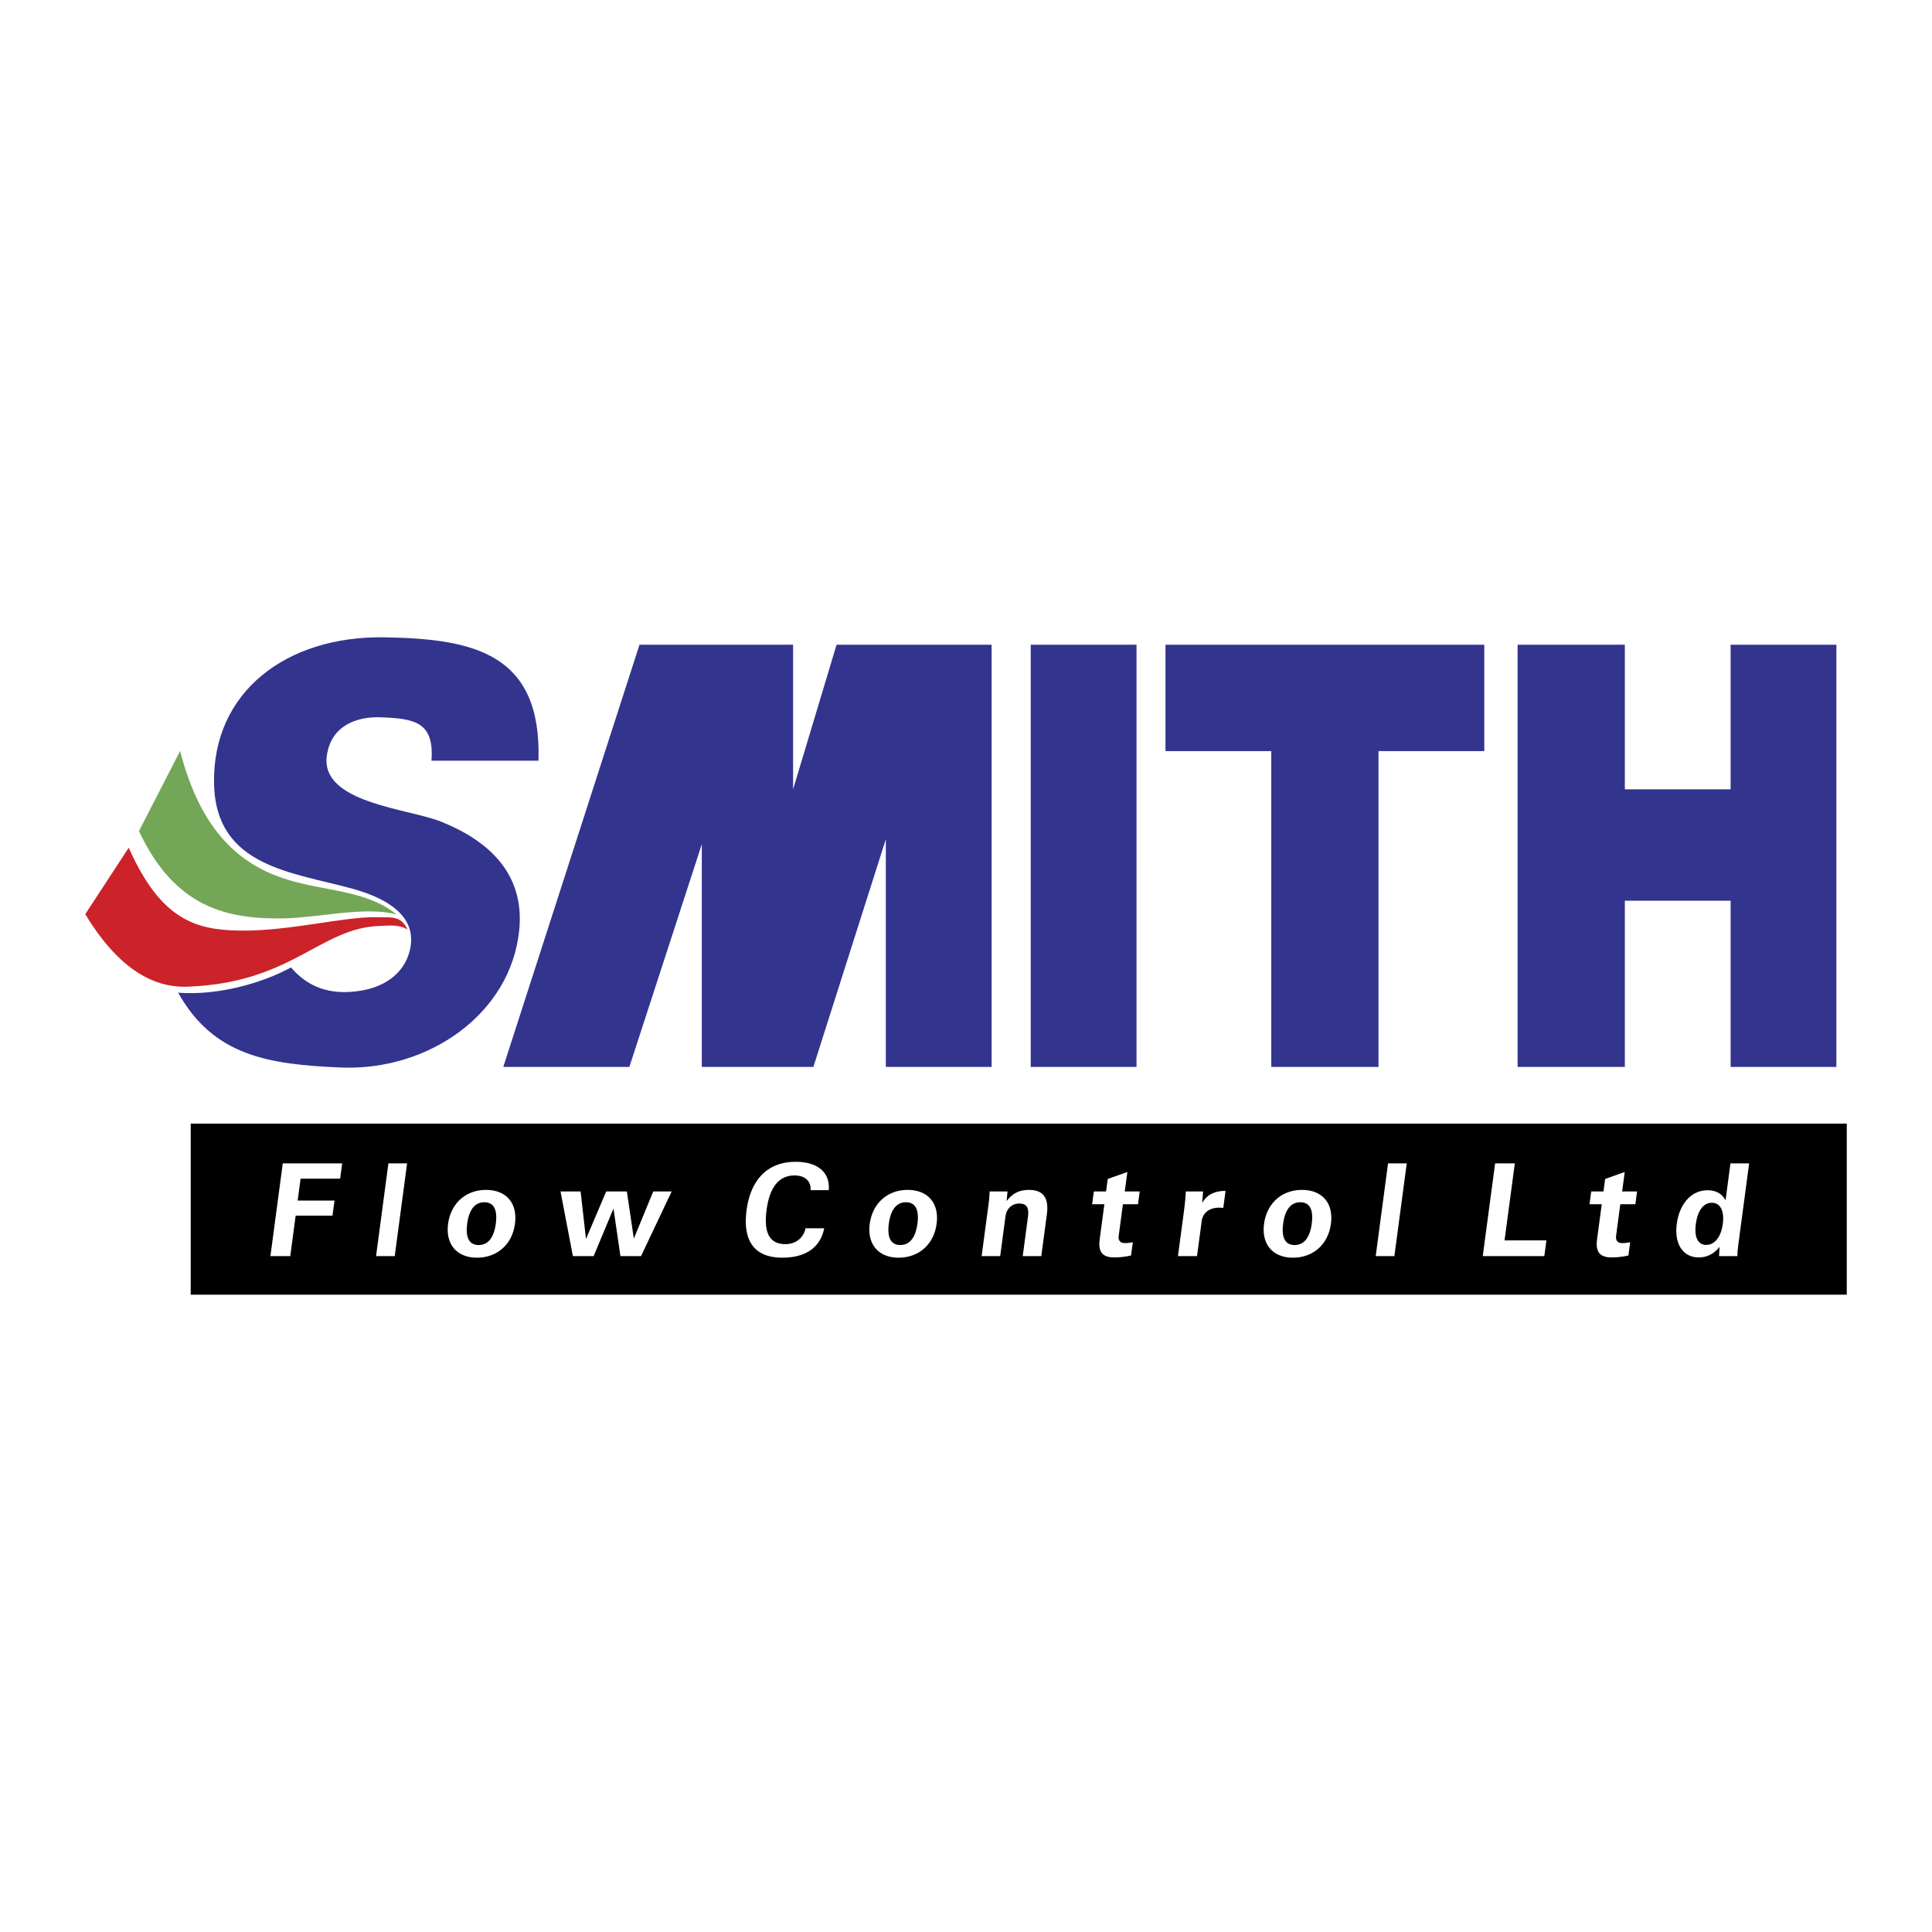
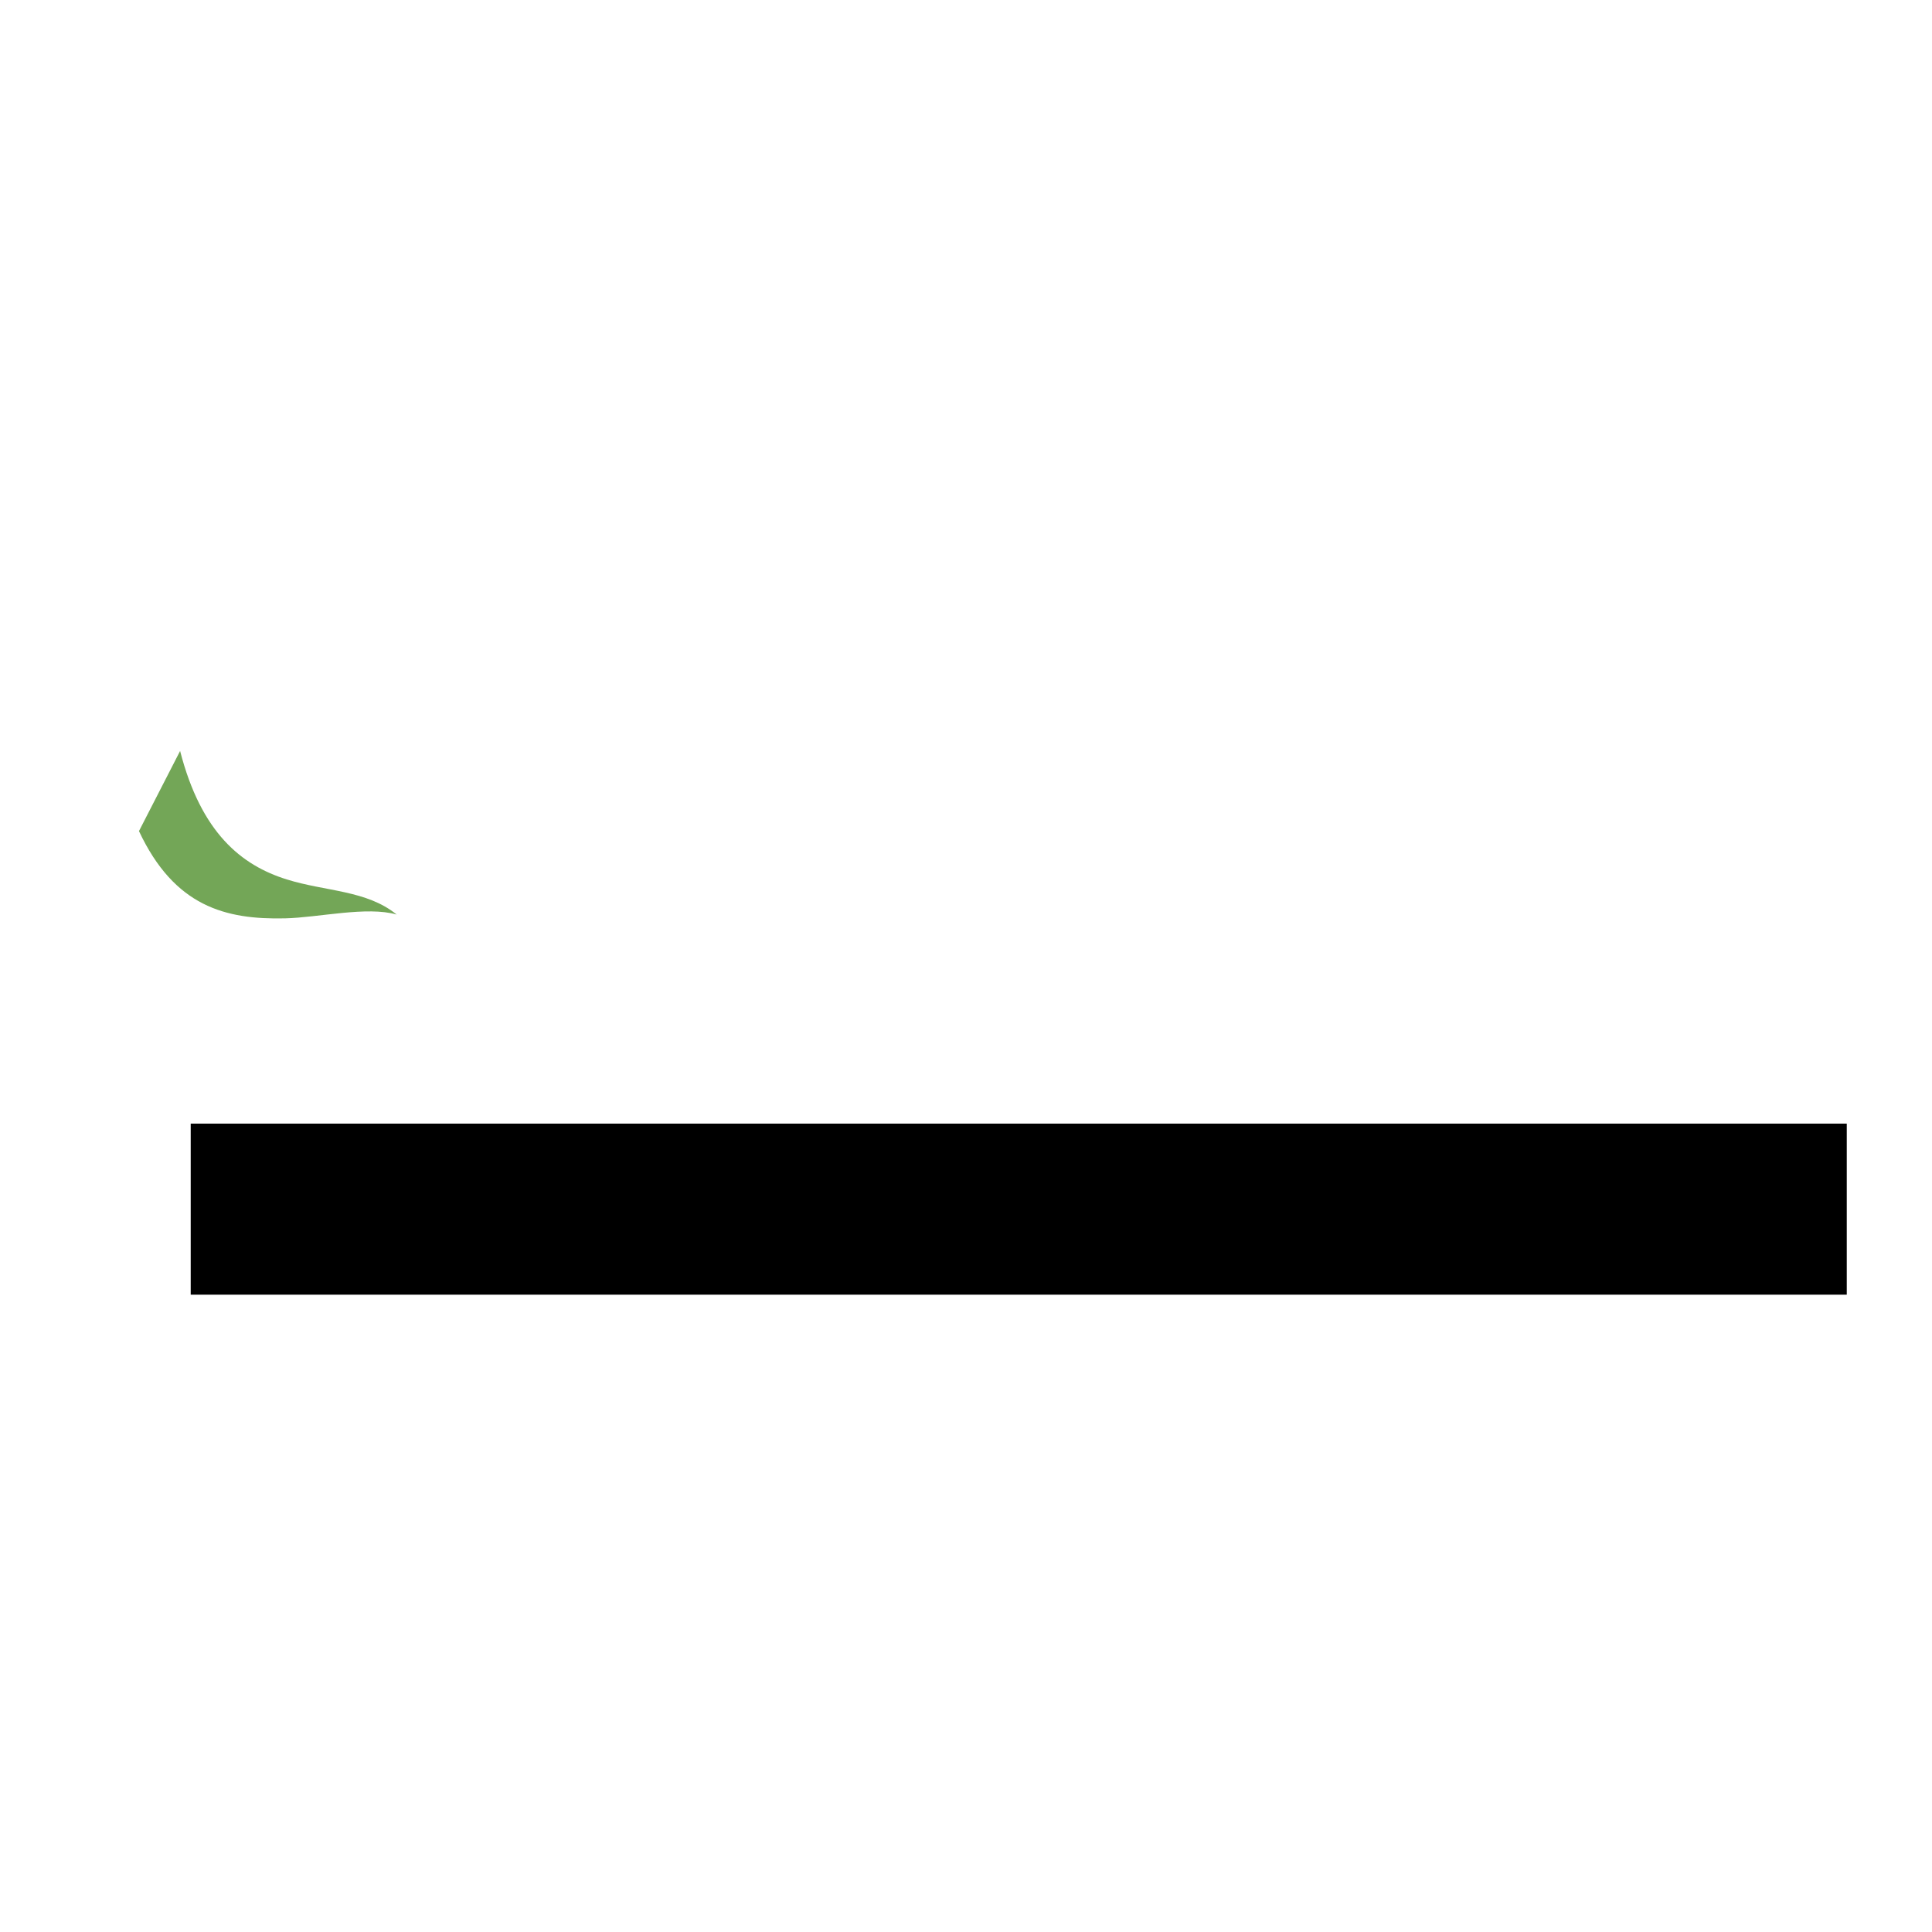
<svg xmlns="http://www.w3.org/2000/svg" width="2500" height="2500" viewBox="0 0 192.756 192.756">
  <g fill-rule="evenodd" clip-rule="evenodd">
-     <path fill="#fff" d="M0 0h192.756v192.756H0V0z" />
    <path d="M39.575 91.245c-2.994-2.442-7.091-2.294-10.958-3.502-4.531-1.414-8.541-4.633-10.648-12.82l-4.104 7.996c3.534 7.531 8.639 8.843 14.582 8.705 3.333-.078 8.169-1.236 11.128-.379z" fill="#73a657" />
-     <path d="M40.665 92.749c-.658-1.408-1.546-1.211-3.063-1.24-3.339-.062-8.688 1.392-13.575 1.337-4.409-.048-7.938-.978-11.185-8.269l-4.337 6.634c3.129 5.16 6.555 7.365 10.197 7.232 10.475-.381 13.189-5.868 19.193-6.062.848-.027 1.92-.182 2.77.368z" fill="#cc2229" />
    <path d="M19.027 112.104h165.225v17.066H19.027v-17.066z" />
-     <path fill="#fff" d="M26.98 125.322h1.979l.538-4.035h3.676l.201-1.504h-3.677l.292-2.185h3.946l.203-1.53h-5.925l-1.233 9.254zM37.519 125.322h1.863l1.234-9.254h-1.864l-1.233 9.254zM44.708 122.096c-.274 2.057.886 3.383 2.878 3.383 2.005 0 3.517-1.312 3.792-3.383.275-2.068-.886-3.379-2.891-3.379-1.991 0-3.504 1.322-3.779 3.379zm1.905-.012c.188-1.414.785-2.135 1.711-2.135.925 0 1.331.721 1.142 2.135-.188 1.414-.785 2.133-1.71 2.133-.926 0-1.332-.719-1.143-2.133zM55.922 118.869l1.235 6.453h2.07l1.981-4.742.692 4.742h2.056l3.058-6.453h-1.838l-1.938 4.705-.696-4.705h-2.058l-2.02 4.744-.537-4.744h-2.005zM82.23 122.547h-1.864c-.193.963-.982 1.58-1.998 1.58-1.594 0-2.19-1.119-1.882-3.432.304-2.275 1.253-3.42 2.782-3.42 1.054 0 1.671.58 1.604 1.467h1.812c.142-1.736-1.049-2.828-3.312-2.828-2.725 0-4.47 1.709-4.884 4.82-.415 3.109.808 4.744 3.571 4.744 2.34.001 3.789-1.031 4.171-2.931zM86.775 122.096c-.274 2.057.886 3.383 2.878 3.383 2.005 0 3.517-1.312 3.792-3.383.275-2.068-.886-3.379-2.891-3.379-1.992 0-3.505 1.322-3.779 3.379zm1.904-.012c.188-1.414.785-2.135 1.711-2.135.925 0 1.331.721 1.142 2.135s-.786 2.133-1.71 2.133c-.926 0-1.331-.719-1.143-2.133zM97.938 125.322h1.852l.529-3.973c.104-.783.658-1.271 1.365-1.271.783 0 .996.438.873 1.35l-.518 3.895h1.85l.555-4.152c.219-1.645-.342-2.453-1.781-2.453-.951 0-1.639.332-2.232 1.117l.09-.965h-1.785c-.018.426-.047.836-.102 1.234l-.696 5.218zM110.184 120.143l-.467 3.496c-.164 1.234.246 1.814 1.455 1.814a7.58 7.58 0 0 0 1.672-.195l.176-1.324a4.04 4.04 0 0 1-.797.09c-.449 0-.672-.256-.609-.732l.42-3.148h1.504l.17-1.273h-1.49l.258-1.939-1.957.693-.166 1.246h-1.221l-.17 1.273h1.222v-.001zM117.525 125.322h1.902l.465-3.482c.111-.836.758-1.35 1.746-1.35.129 0 .27.012.408.025l.227-1.697h-.051c-1.066 0-1.842.412-2.281 1.209l.09-1.158h-1.723a24.31 24.31 0 0 1-.191 2.006l-.592 4.447zM126.117 122.096c-.275 2.057.885 3.383 2.877 3.383 2.006 0 3.518-1.312 3.793-3.383.275-2.068-.887-3.379-2.891-3.379-1.992 0-3.505 1.322-3.779 3.379zm1.904-.012c.188-1.414.785-2.135 1.711-2.135.924 0 1.33.721 1.141 2.135-.188 1.414-.785 2.133-1.709 2.133-.926 0-1.332-.719-1.143-2.133zM137.254 125.322h1.863l1.235-9.254h-1.866l-1.232 9.254zM147.934 125.322h6.144l.209-1.568h-4.178l1.026-7.686h-1.967l-1.234 9.254zM159.807 120.143l-.467 3.496c-.164 1.234.248 1.814 1.455 1.814a7.58 7.58 0 0 0 1.672-.195l.176-1.324c-.316.064-.578.09-.795.09-.451 0-.674-.256-.609-.732l.418-3.148h1.504l.17-1.273h-1.49l.258-1.939-1.955.693-.166 1.246h-1.223l-.168 1.273h1.22v-.001zM171.506 125.322h1.838c-.01-.309.035-.746.109-1.299l1.059-7.955h-1.863l-.49 3.688c-.373-.68-.959-1.002-1.809-1.002-1.529 0-2.777 1.26-3.055 3.342s.672 3.357 2.188 3.357c.824 0 1.527-.361 2.082-1.057l-.059.926zm-2.309-3.213c.182-1.363.781-2.109 1.592-2.109.822 0 1.271.771 1.094 2.109-.178 1.336-.832 2.094-1.654 2.094-.811 0-1.213-.732-1.032-2.094z" />
-     <path fill="#33348e" d="M137.533 74.937h10.555V64.322h-31.807v10.615h10.555v31.512h10.697V74.937zM50.213 106.449l13.59-42.127h15.324v14.429l4.338-14.429h15.469v42.127H88.38V83.727l-7.229 22.722H70.02V84.224l-7.229 22.225H50.213zM102.836 64.322v42.127h10.555V64.322h-10.555zM34.012 106.506c8.723.361 16.941-5.34 17.789-13.685.578-5.689-3.095-8.961-7.797-10.846-3.282-1.315-12.021-1.856-11.4-6.55.392-2.957 2.879-3.947 5.348-3.86 3.423.121 5.386.468 5.094 4.332h10.678c.346-10.734-6.499-12.162-15.35-12.311-9.786-.165-17.207 5.438-17.018 14.612.171 8.359 7.949 8.826 13.903 10.496 3.362.943 6.117 2.636 5.723 5.617-.316 2.39-2.296 4.494-6.273 4.662-2.708.115-4.48-1.045-5.678-2.453-2.851 1.572-7.341 2.83-11.257 2.521 3.519 6.295 8.969 7.162 16.238 7.465zM172.664 89.863v16.586h10.553V64.322h-10.553v14.429h-10.553V64.322h-10.699v42.127h10.699V89.863h10.553z" />
  </g>
</svg>